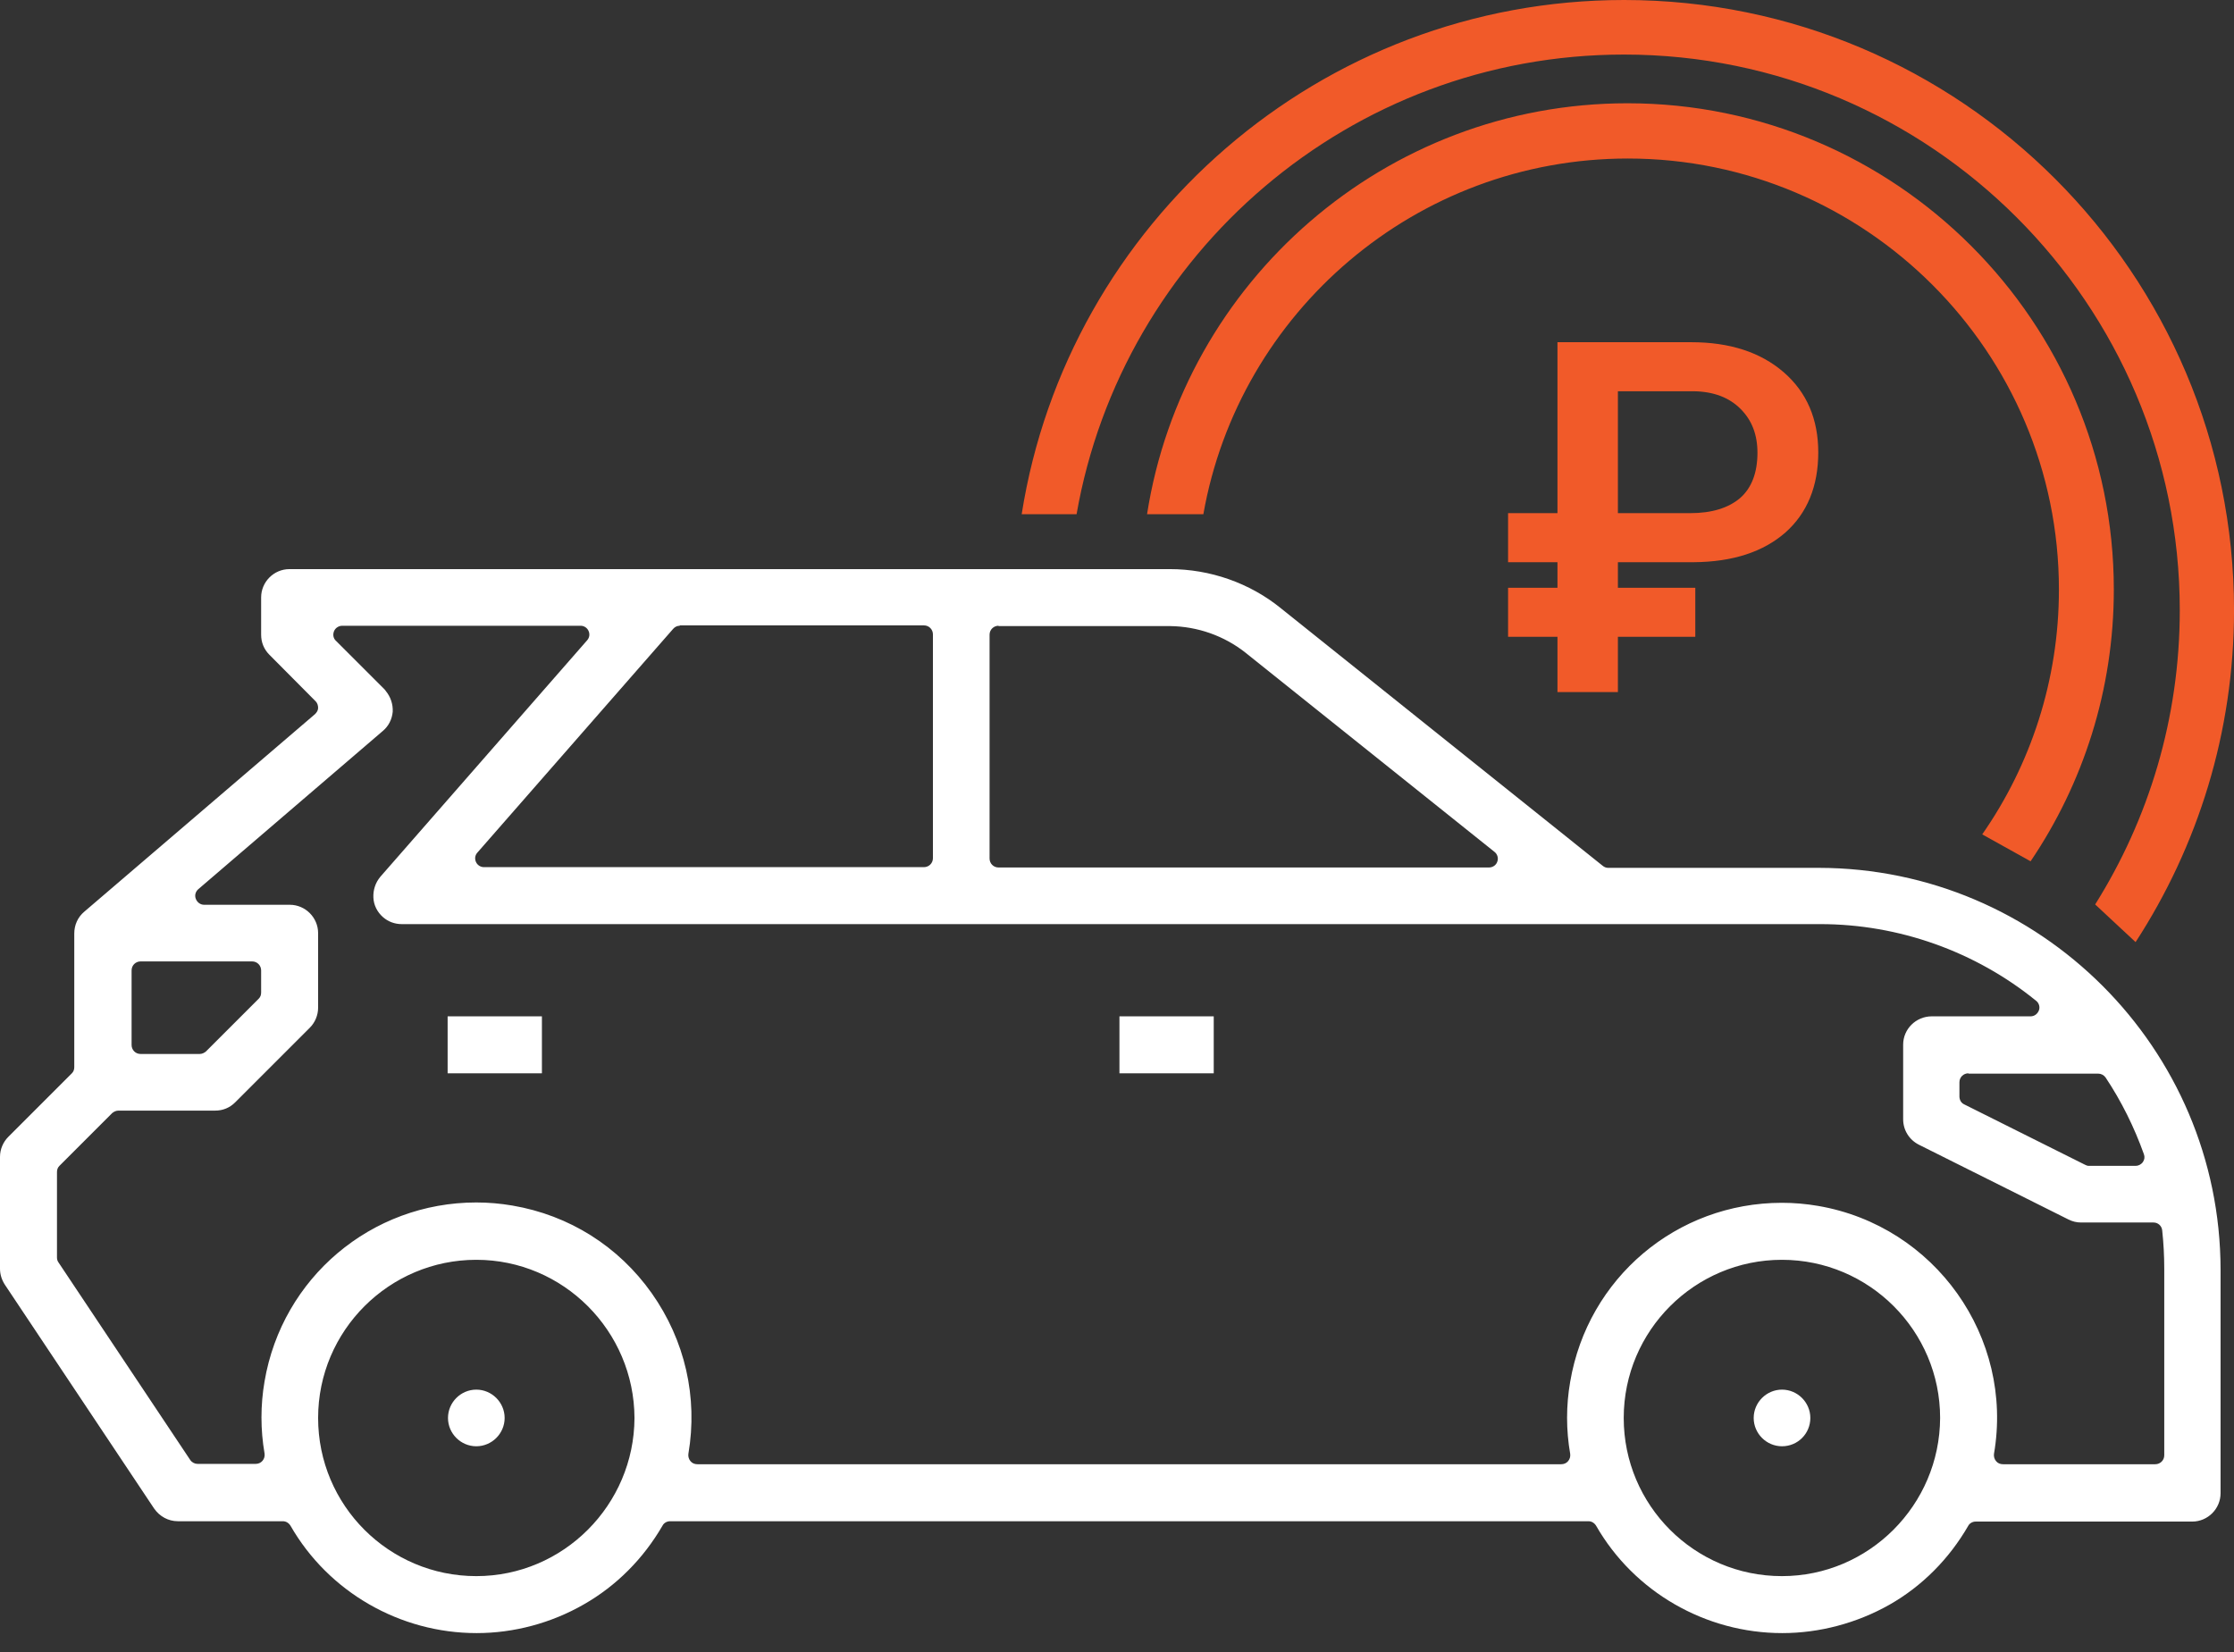
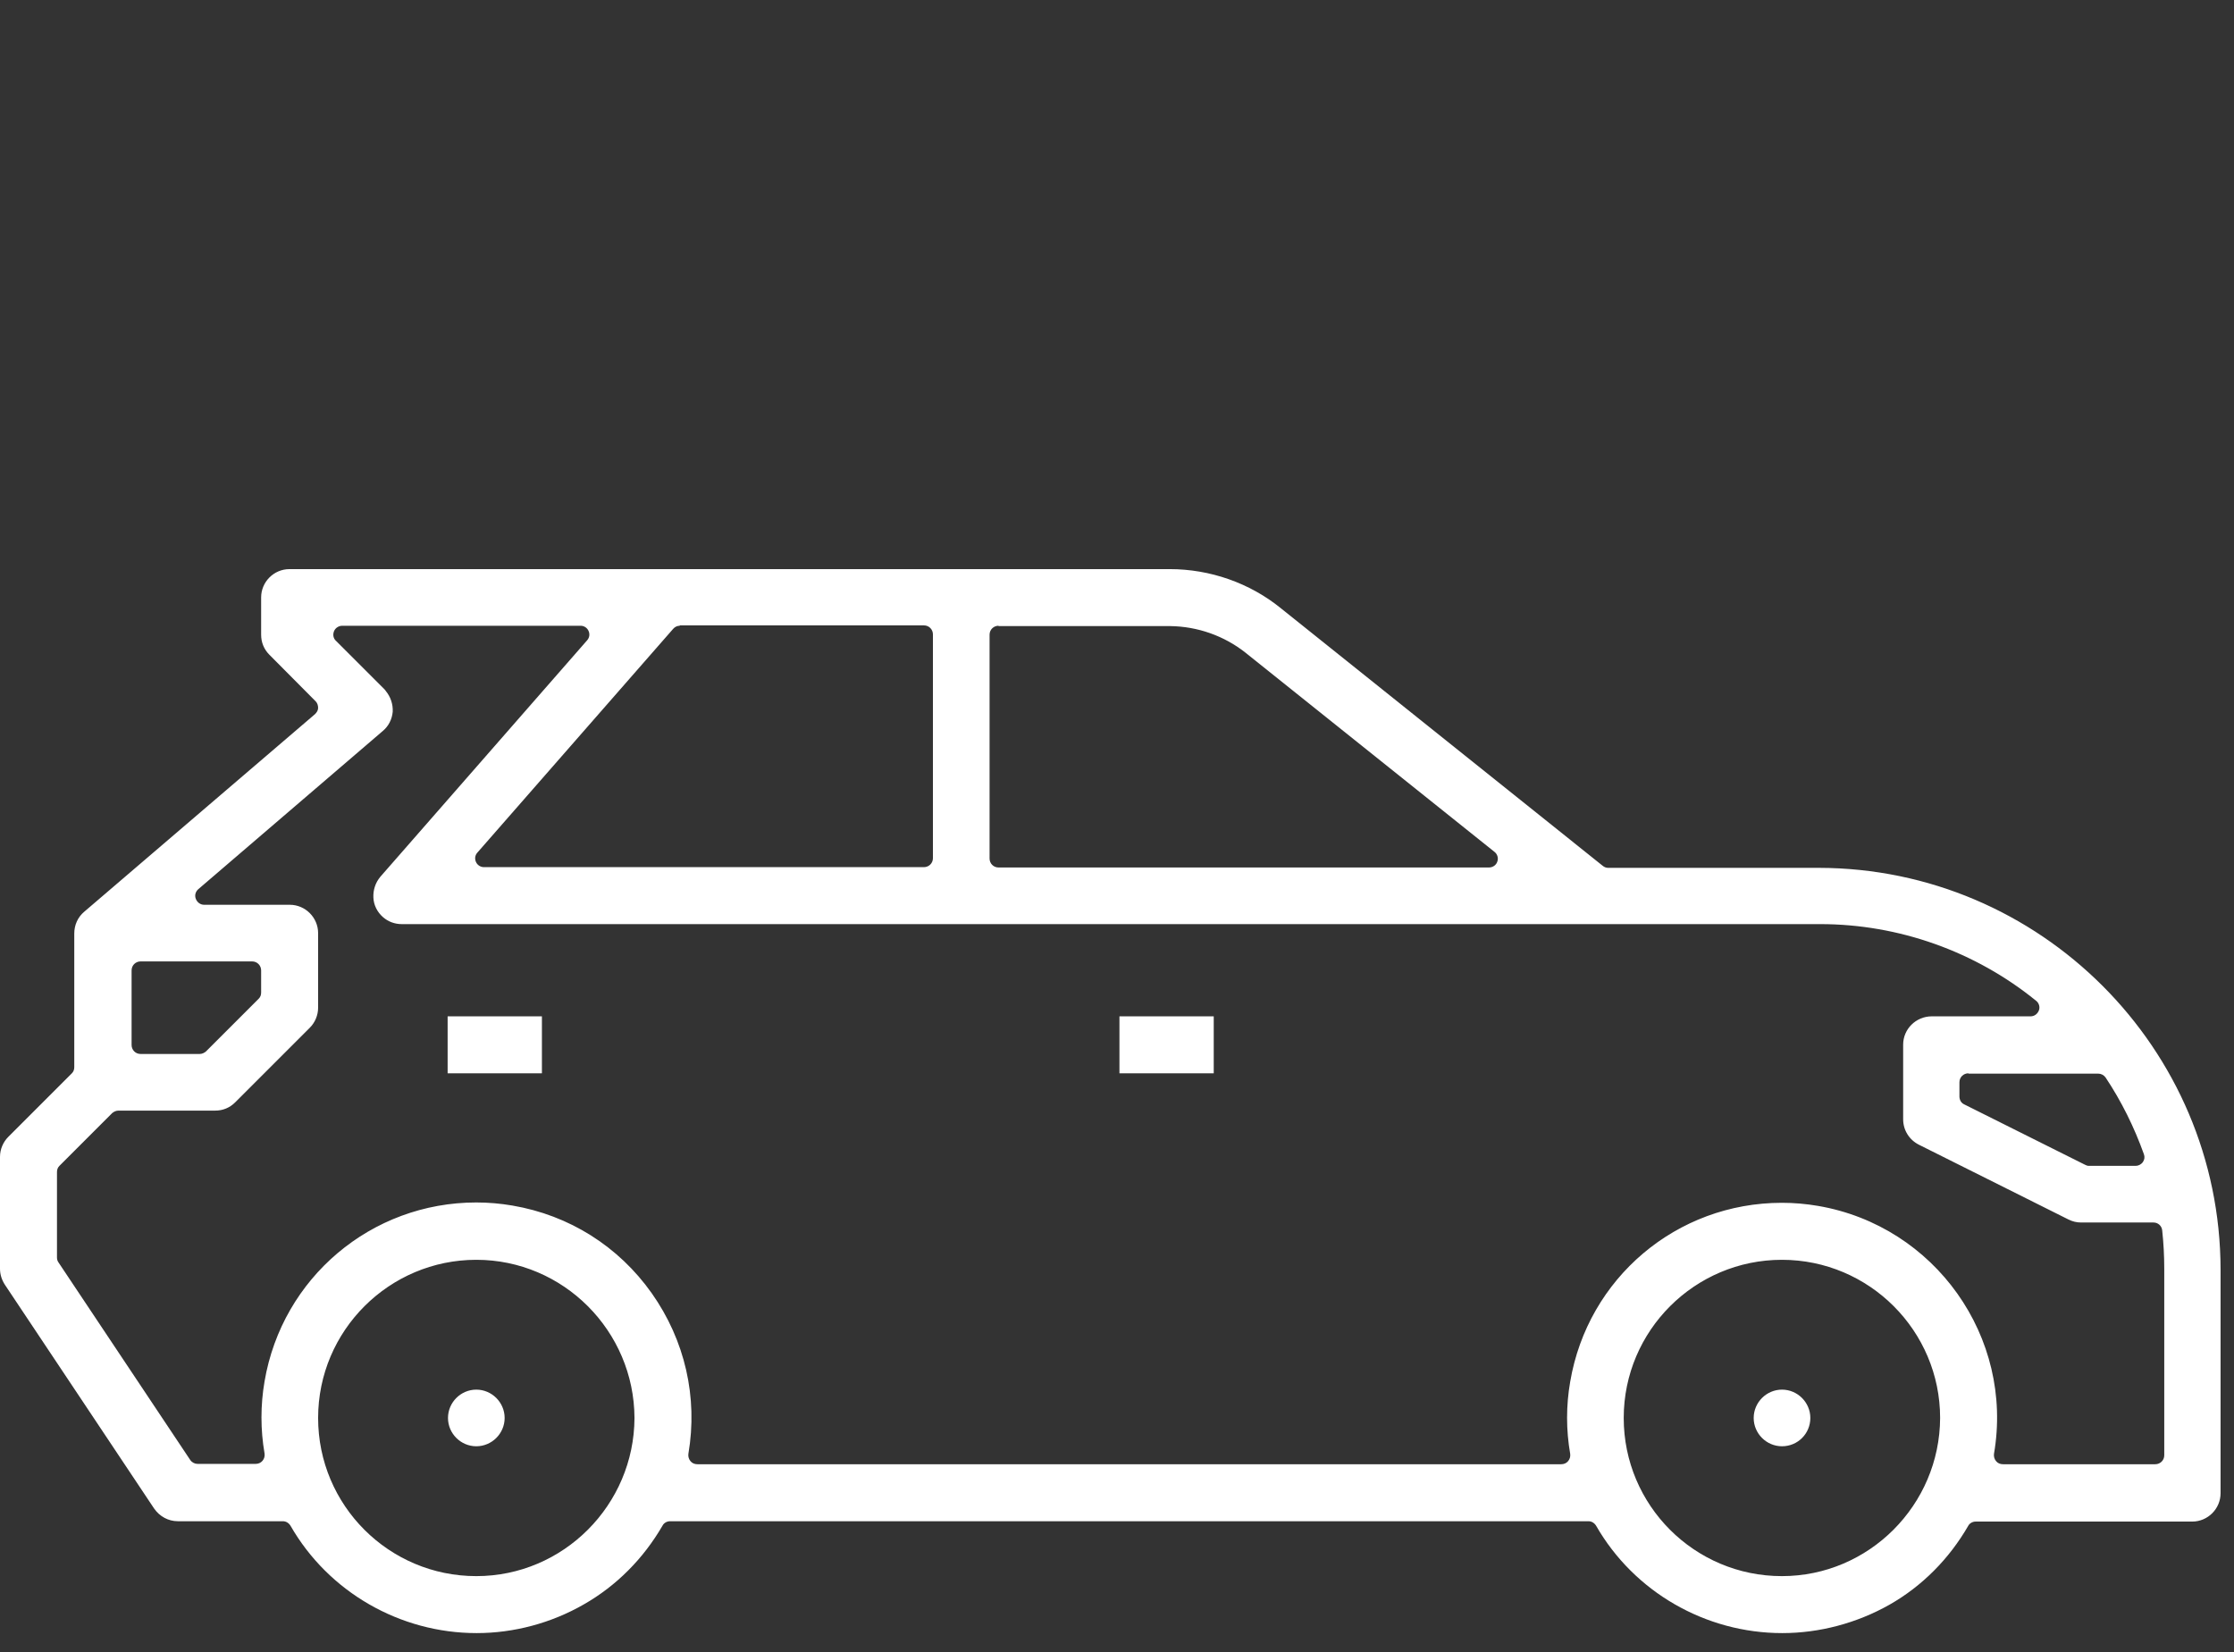
<svg xmlns="http://www.w3.org/2000/svg" width="73" height="54" viewBox="0 0 73 54" fill="none">
  <rect x="0" y="0" width="73" height="54" fill="#333333" stroke="none" />
  <path d="M58.239 53.373C55.733 53.373 53.397 52.03 52.155 49.863C52.099 49.773 52.008 49.717 51.907 49.717H21.896C21.794 49.717 21.693 49.773 21.648 49.863C21.027 50.935 20.146 51.827 19.074 52.437C18.013 53.046 16.794 53.373 15.575 53.373C13.07 53.373 10.733 52.03 9.492 49.863C9.436 49.773 9.345 49.717 9.244 49.717H5.813C5.497 49.717 5.214 49.559 5.034 49.299L0.158 41.985C0.056 41.827 0 41.647 0 41.466V37.809C0 37.561 0.102 37.324 0.271 37.155L2.348 35.078C2.404 35.022 2.427 34.954 2.427 34.875V30.507C2.427 30.236 2.539 29.976 2.754 29.796L10.293 23.34C10.35 23.284 10.395 23.216 10.395 23.137C10.395 23.058 10.372 22.979 10.316 22.922L8.803 21.399C8.623 21.218 8.533 20.992 8.533 20.744V19.525C8.533 19.017 8.95 18.6 9.458 18.6H38.227C39.537 18.6 40.835 19.051 41.85 19.875L52.37 28.295C52.426 28.34 52.482 28.363 52.55 28.363H59.435C66.658 28.374 72.55 34.254 72.561 41.489V48.802C72.561 49.31 72.144 49.728 71.636 49.728H64.559C64.457 49.728 64.356 49.784 64.311 49.875C63.69 50.947 62.81 51.839 61.737 52.448C60.676 53.046 59.458 53.373 58.239 53.373ZM58.227 41.173C55.383 41.173 53.058 43.486 53.058 46.342C53.058 49.197 55.372 51.511 58.227 51.511C61.072 51.511 63.385 49.186 63.397 46.342C63.397 43.498 61.083 41.173 58.227 41.173ZM15.564 41.173C12.72 41.173 10.395 43.486 10.395 46.342C10.395 49.197 12.709 51.511 15.564 51.511C18.408 51.511 20.722 49.186 20.733 46.342C20.722 43.498 18.408 41.173 15.564 41.173ZM58.227 39.31C58.622 39.31 59.017 39.344 59.412 39.412C63.227 40.067 65.812 43.701 65.157 47.516C65.146 47.595 65.168 47.685 65.225 47.753C65.281 47.821 65.36 47.854 65.451 47.854H70.428C70.586 47.854 70.721 47.73 70.721 47.561V41.466C70.721 41.048 70.699 40.631 70.654 40.213C70.642 40.067 70.518 39.954 70.372 39.954H68.001C67.855 39.954 67.719 39.92 67.584 39.852L62.708 37.414C62.392 37.256 62.189 36.94 62.189 36.579V34.141C62.189 33.633 62.606 33.216 63.126 33.216H66.354C66.478 33.216 66.579 33.137 66.624 33.024C66.67 32.911 66.624 32.776 66.534 32.708C64.548 31.094 62.042 30.202 59.48 30.202H13.126C12.9 30.202 12.686 30.123 12.517 29.976C12.325 29.807 12.212 29.581 12.201 29.333C12.19 29.085 12.268 28.848 12.427 28.656L19.187 20.925C19.266 20.834 19.277 20.721 19.232 20.62C19.187 20.518 19.085 20.451 18.973 20.451H11.185C11.072 20.451 10.959 20.518 10.914 20.631C10.869 20.744 10.892 20.868 10.982 20.947L12.562 22.527C12.573 22.539 12.596 22.561 12.607 22.584C12.765 22.776 12.844 23.013 12.833 23.261C12.81 23.509 12.697 23.735 12.505 23.893L6.478 29.062C6.388 29.141 6.354 29.265 6.399 29.378C6.445 29.491 6.546 29.57 6.67 29.57H9.469C9.977 29.57 10.395 29.988 10.395 30.496V32.934C10.395 33.182 10.293 33.419 10.124 33.588L7.686 36.026C7.506 36.207 7.28 36.297 7.032 36.297H3.871C3.792 36.297 3.725 36.331 3.668 36.376L1.941 38.103C1.885 38.159 1.862 38.227 1.862 38.306V41.094C1.862 41.15 1.874 41.206 1.907 41.252L6.219 47.719C6.275 47.798 6.366 47.843 6.456 47.843H8.352C8.442 47.843 8.521 47.809 8.578 47.742C8.634 47.674 8.657 47.595 8.645 47.504C8.51 46.726 8.51 45.924 8.645 45.145C9.221 41.76 12.133 39.299 15.564 39.299C15.959 39.299 16.354 39.333 16.749 39.401C18.6 39.717 20.214 40.733 21.298 42.267C22.381 43.802 22.81 45.665 22.494 47.516C22.483 47.595 22.505 47.685 22.562 47.753C22.618 47.821 22.697 47.854 22.788 47.854H51.015C51.105 47.854 51.184 47.821 51.241 47.753C51.297 47.685 51.32 47.606 51.309 47.516C51.173 46.737 51.173 45.936 51.309 45.157C51.884 41.771 54.785 39.31 58.227 39.31ZM64.322 35.078C64.164 35.078 64.028 35.202 64.028 35.371V35.834C64.028 35.947 64.085 36.049 64.186 36.094L68.137 38.069C68.182 38.092 68.216 38.103 68.261 38.103H69.785C69.875 38.103 69.965 38.058 70.022 37.979C70.078 37.9 70.089 37.809 70.055 37.719C69.74 36.839 69.322 35.992 68.803 35.213C68.746 35.134 68.656 35.089 68.566 35.089H64.322V35.078ZM4.594 31.421C4.436 31.421 4.3 31.545 4.3 31.715V34.153C4.3 34.31 4.424 34.446 4.594 34.446H6.524C6.603 34.446 6.67 34.412 6.727 34.367L8.454 32.64C8.51 32.584 8.533 32.516 8.533 32.437V31.715C8.533 31.557 8.408 31.421 8.239 31.421H4.594ZM32.629 20.451C32.471 20.451 32.336 20.575 32.336 20.744V28.058C32.336 28.216 32.46 28.351 32.629 28.351H48.656C48.78 28.351 48.893 28.272 48.927 28.159C48.972 28.046 48.927 27.911 48.837 27.843L40.699 21.331C39.999 20.778 39.13 20.473 38.239 20.462H32.629V20.451ZM22.212 20.451C22.133 20.451 22.054 20.485 21.997 20.552L15.598 27.866C15.519 27.956 15.508 28.069 15.553 28.171C15.598 28.272 15.7 28.34 15.812 28.34H30.192C30.349 28.34 30.485 28.216 30.485 28.046V20.733C30.485 20.575 30.361 20.439 30.192 20.439H22.212V20.451Z" fill="white" />
  <path d="M17.708 33.216H14.627V35.078H17.708V33.216Z" fill="white" />
  <path d="M39.661 33.216H36.58V35.078H39.661V33.216Z" fill="white" />
  <path d="M15.564 47.267C15.056 47.267 14.639 46.85 14.639 46.342C14.639 45.834 15.056 45.416 15.564 45.416C16.072 45.416 16.49 45.834 16.49 46.342C16.49 46.85 16.072 47.267 15.564 47.267Z" fill="white" />
  <path d="M58.23 47.267C57.722 47.267 57.305 46.85 57.305 46.342C57.305 45.834 57.722 45.416 58.23 45.416C58.738 45.416 59.156 45.834 59.156 46.342C59.156 46.85 58.749 47.267 58.23 47.267Z" fill="white" />
-   <path d="M35.179 16.806C36.669 8.284 44.118 1.783 53.069 1.783C63.08 1.783 71.228 9.932 71.228 19.943C71.228 23.476 70.213 26.772 68.463 29.559L69.784 30.79C71.815 27.663 73.001 23.939 73.001 19.943C73.001 8.939 64.062 0 53.069 0C43.148 0 34.886 7.291 33.385 16.806H35.179Z" fill="#F15A29" />
-   <path d="M55.397 20.812H52.868V22.618H50.893V20.812H49.279V19.209H50.893V18.374H49.279V16.771H50.893V11.184H55.261C56.525 11.184 57.53 11.512 58.286 12.166C59.042 12.821 59.415 13.701 59.415 14.785C59.415 15.891 59.053 16.771 58.342 17.403C57.62 18.035 56.627 18.363 55.352 18.374H52.868V19.209H55.397V20.812V20.812ZM52.868 16.771H55.227C55.938 16.771 56.48 16.602 56.864 16.275C57.236 15.947 57.428 15.451 57.428 14.796C57.428 14.209 57.248 13.735 56.875 13.363C56.503 12.99 55.995 12.798 55.352 12.787H52.868V16.771Z" fill="#F15A29" />
-   <path d="M39.322 16.806C40.485 10.204 46.263 5.181 53.193 5.181C60.958 5.181 67.279 11.501 67.279 19.267C67.279 22.235 66.353 25 64.773 27.269L66.353 28.149C68.069 25.61 69.073 22.551 69.073 19.267C69.073 10.508 61.94 3.375 53.182 3.375C45.259 3.375 38.667 9.21 37.482 16.806H39.322V16.806Z" fill="#F15A29" />
</svg>